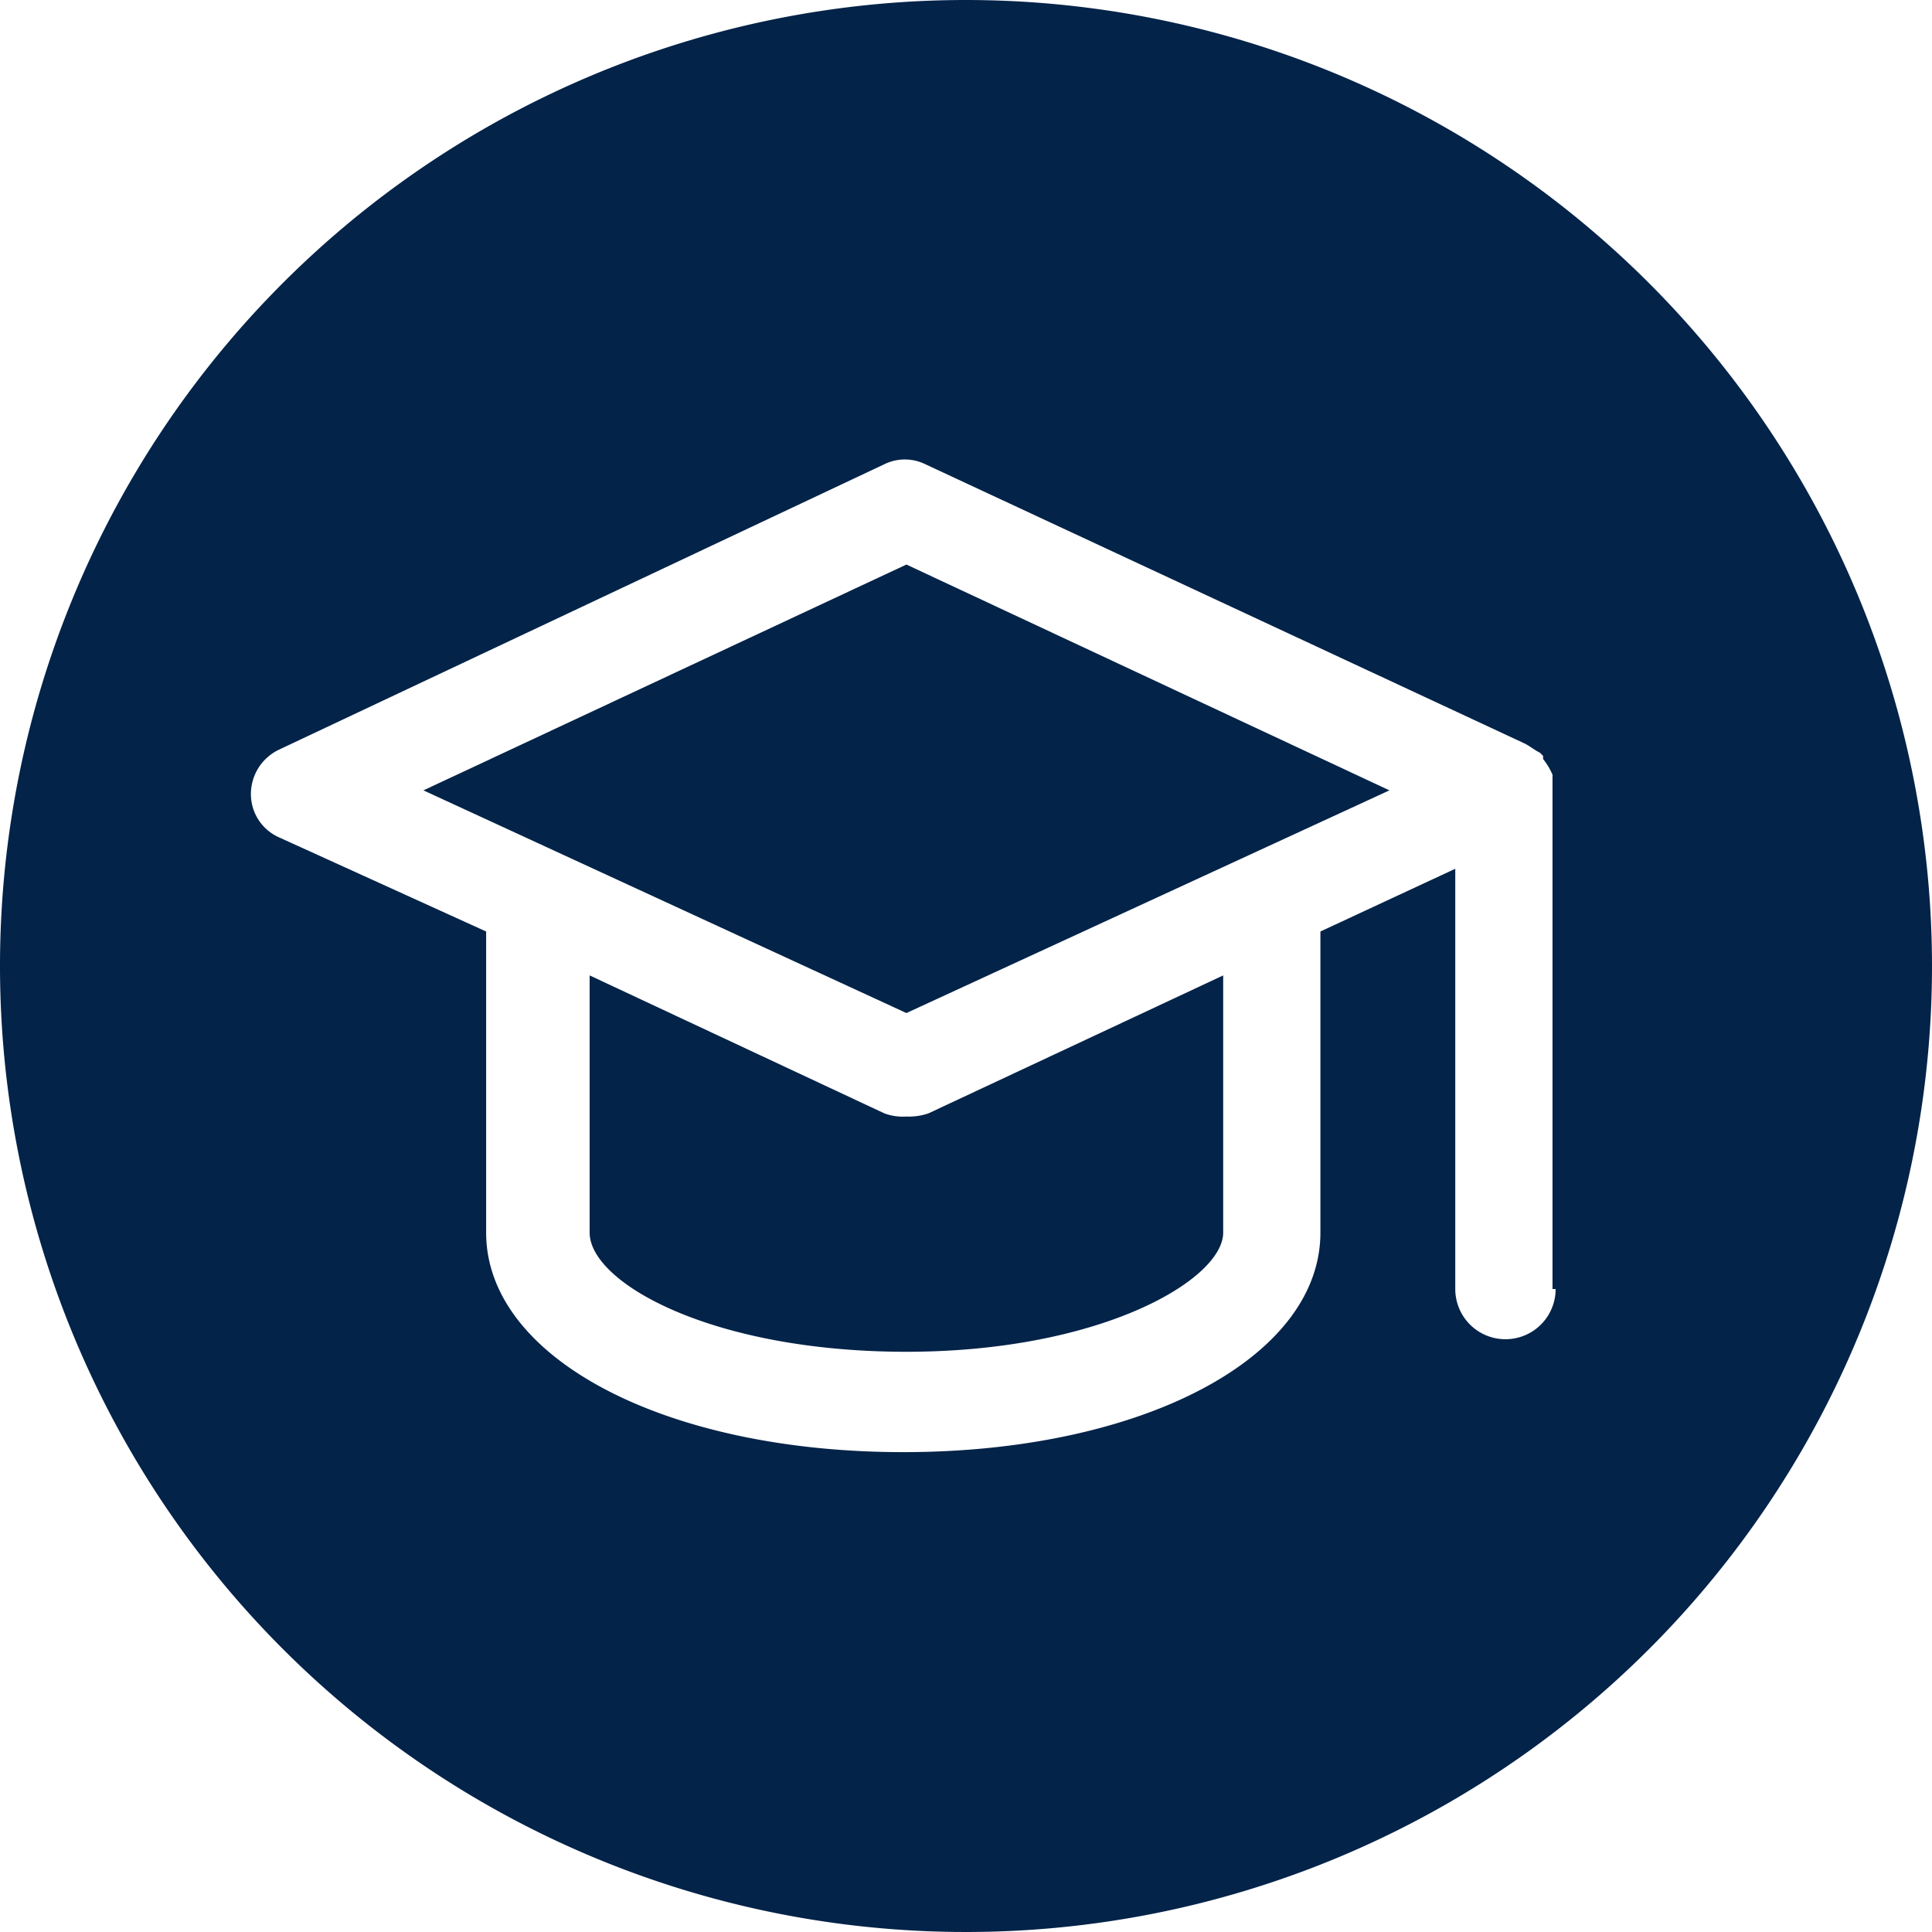
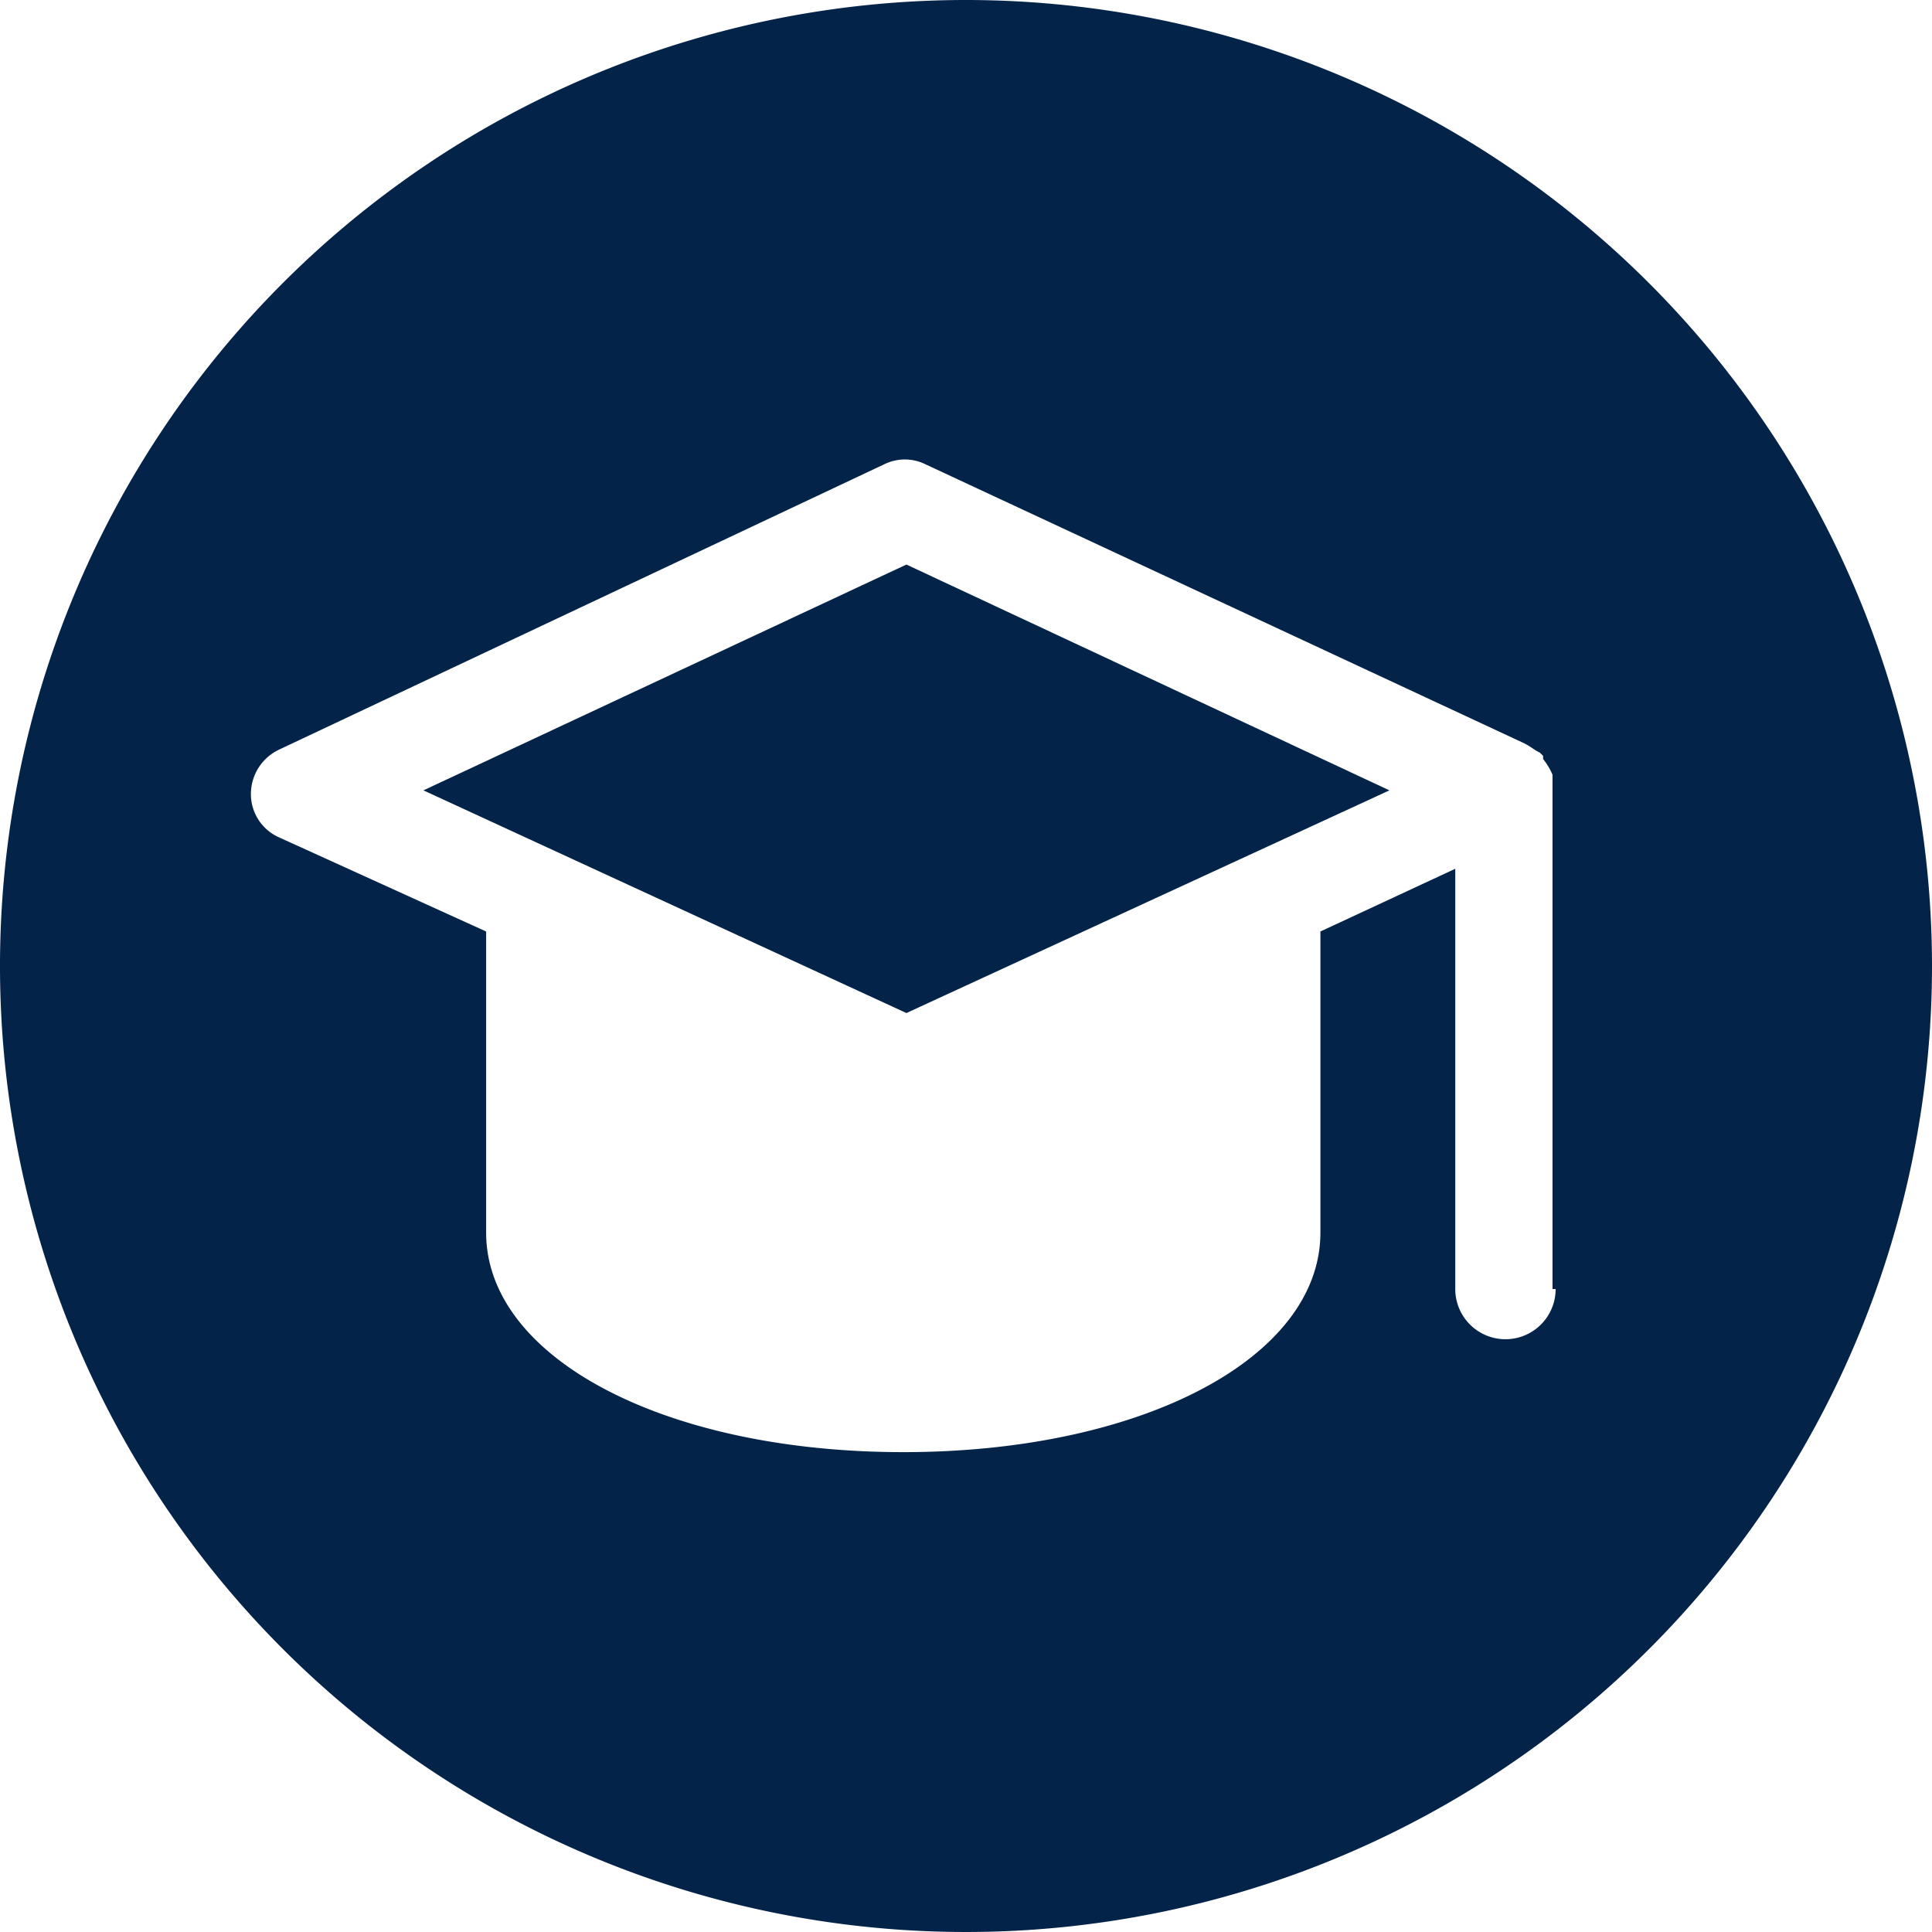
<svg xmlns="http://www.w3.org/2000/svg" width="61.6" height="61.6" viewBox="0 0 61.6 61.6">
  <defs>
    <style>.a{fill:#032349;}</style>
  </defs>
  <g transform="translate(-19.2 -19.2)">
    <path class="a" d="M50,19.2A30.8,30.8,0,1,0,80.8,50,30.813,30.813,0,0,0,50,19.2ZM68.8,60.3a1.6,1.6,0,1,1-3.2,0V46.9l-4.3,2v9.6c0,4-5.7,7-13.3,7s-13.3-3-13.3-7V48.9l-6.6-3a1.508,1.508,0,0,1-.9-1.4,1.568,1.568,0,0,1,.9-1.4L47.4,34a1.483,1.483,0,0,1,1.3,0l19.1,8.9c.2.1.3.2.5.3h0l.1.1v.1a2.186,2.186,0,0,1,.3.5v.5h0V60.3Z" />
-     <path class="a" d="M48.1,54.8a1.7,1.7,0,0,1-.7-.1L38,50.3v8.2c0,1.6,3.9,3.8,10.1,3.8S58.2,60,58.2,58.5V50.3l-9.4,4.4A1.952,1.952,0,0,1,48.1,54.8Z" />
    <path class="a" d="M63.5,44.4,48.1,37.2,32.7,44.4l15.4,7.1Z" />
  </g>
</svg>